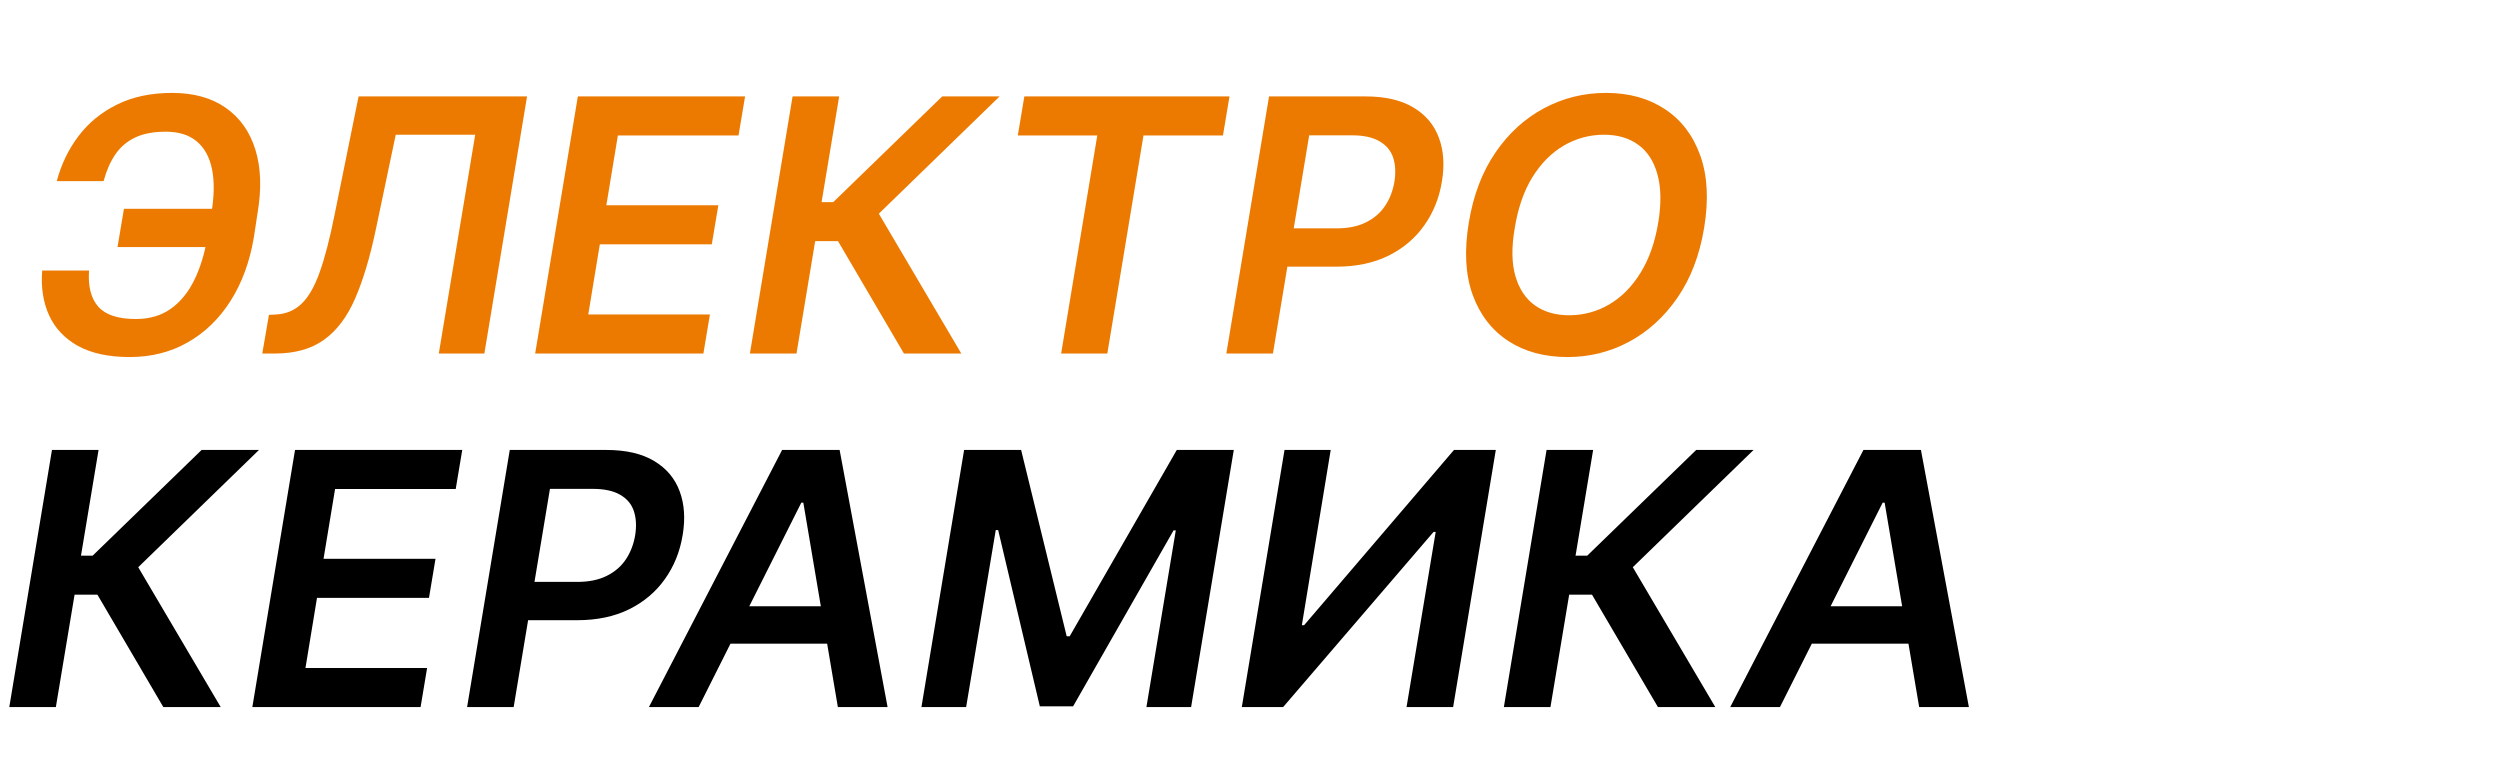
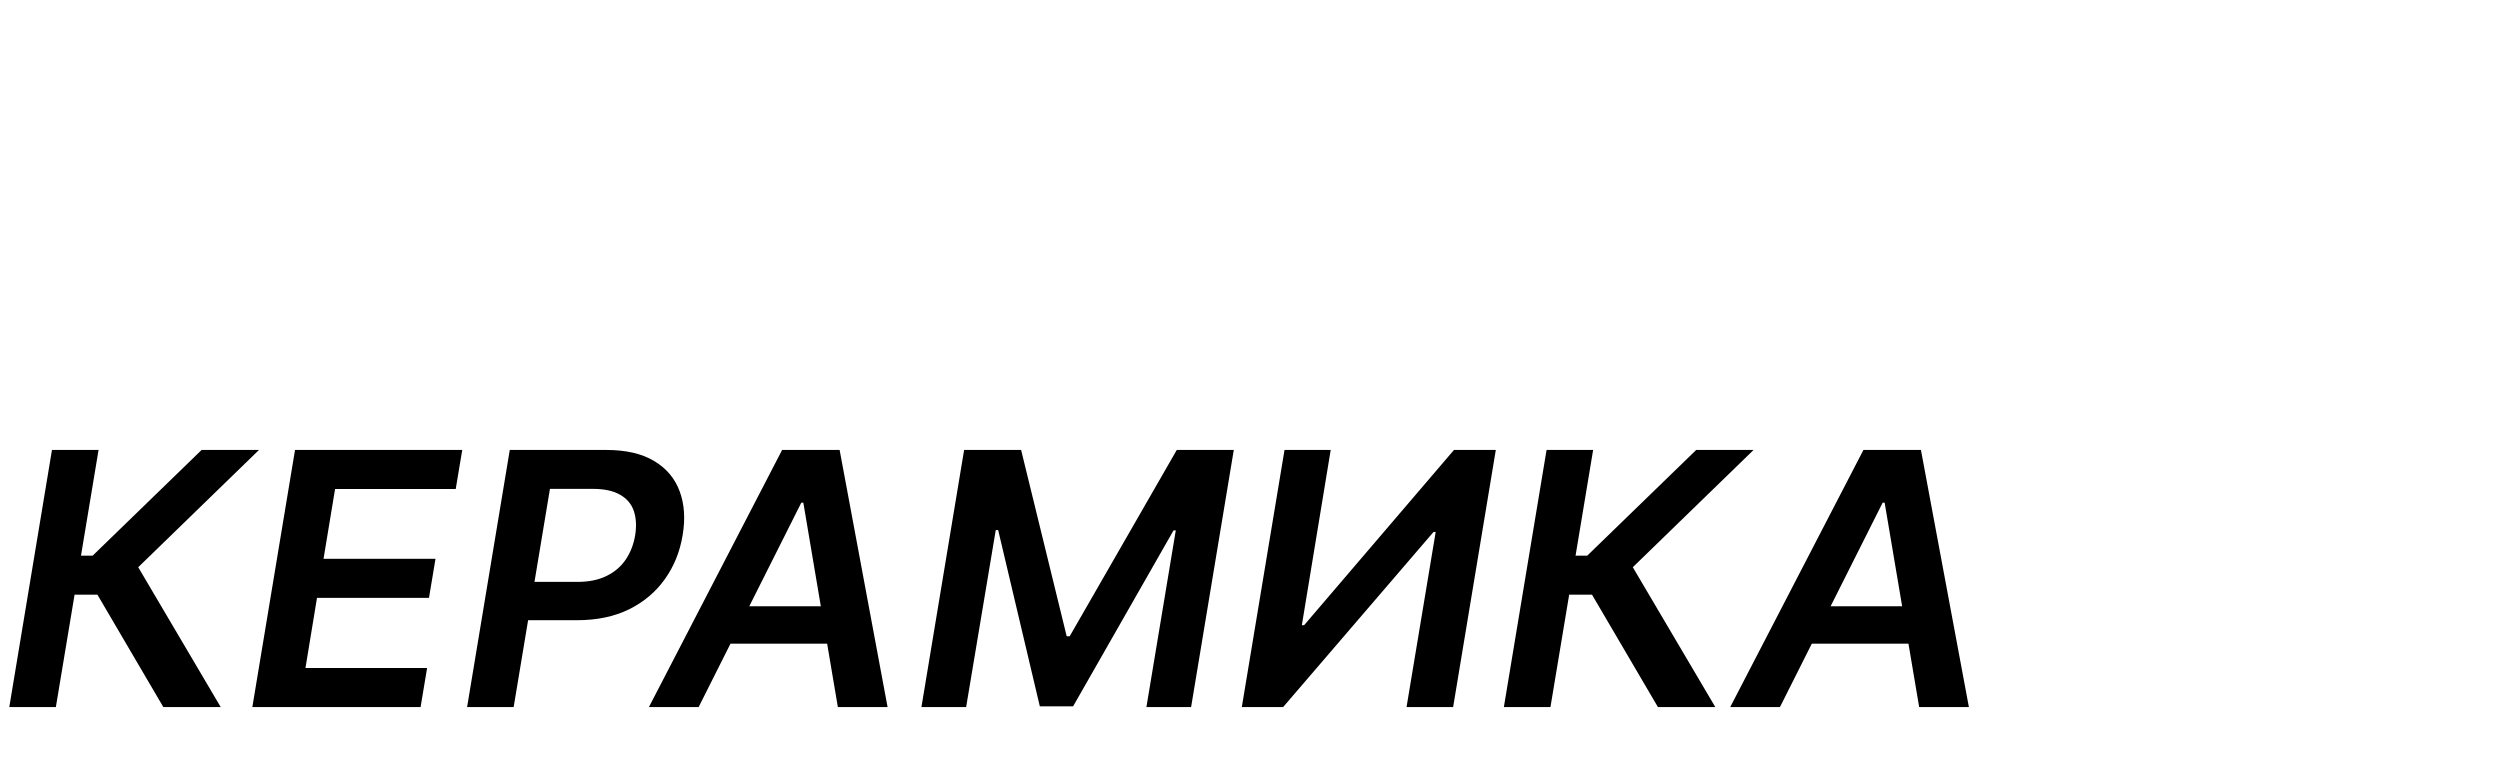
<svg xmlns="http://www.w3.org/2000/svg" width="99" height="30" viewBox="0 0 99 30" fill="none">
-   <path d="M9.228 8.268L8.979 9.784H4.654L4.908 8.268H9.228ZM1.671 10.714H3.526C3.482 11.344 3.605 11.821 3.893 12.146C4.182 12.47 4.677 12.633 5.38 12.633C5.924 12.633 6.386 12.497 6.767 12.225C7.152 11.95 7.461 11.569 7.697 11.082C7.935 10.595 8.108 10.028 8.214 9.381L8.368 8.457C8.484 7.777 8.494 7.196 8.398 6.712C8.302 6.228 8.101 5.858 7.796 5.603C7.491 5.344 7.082 5.215 6.568 5.215C6.078 5.215 5.67 5.293 5.345 5.449C5.02 5.605 4.759 5.83 4.56 6.125C4.364 6.417 4.212 6.766 4.102 7.174H2.248C2.424 6.511 2.71 5.916 3.108 5.389C3.506 4.862 4.014 4.446 4.634 4.141C5.254 3.833 5.982 3.679 6.817 3.679C7.669 3.679 8.375 3.875 8.935 4.266C9.498 4.657 9.891 5.21 10.113 5.926C10.335 6.642 10.363 7.484 10.197 8.452L10.053 9.396C9.891 10.364 9.583 11.204 9.129 11.917C8.678 12.626 8.111 13.175 7.428 13.562C6.749 13.947 5.985 14.139 5.136 14.139C4.308 14.139 3.627 13.993 3.093 13.702C2.563 13.407 2.18 13.002 1.945 12.489C1.709 11.972 1.618 11.38 1.671 10.714ZM10.386 14L10.65 12.469L10.938 12.454C11.333 12.431 11.666 12.29 11.938 12.031C12.213 11.773 12.453 11.357 12.658 10.783C12.864 10.21 13.063 9.441 13.255 8.477L14.2 3.818H20.871L19.181 14H17.376L18.818 5.335H15.671L14.891 9.048C14.659 10.162 14.383 11.085 14.065 11.818C13.747 12.55 13.335 13.097 12.827 13.458C12.324 13.819 11.676 14 10.883 14H10.386ZM21.192 14L22.883 3.818H29.505L29.246 5.364H24.468L24.011 8.129H28.446L28.187 9.675H23.753L23.295 12.454H28.113L27.854 14H21.192ZM35.796 14L33.186 9.55H32.281L31.541 14H29.696L31.386 3.818H33.231L32.535 8.004H32.997L37.312 3.818H39.584L34.802 8.462L38.068 14H35.796ZM40.305 5.364L40.564 3.818H48.688L48.429 5.364H45.282L43.85 14H42.021L43.452 5.364H40.305ZM48.563 14L50.254 3.818H54.072C54.854 3.818 55.487 3.964 55.971 4.256C56.455 4.544 56.791 4.943 56.98 5.454C57.169 5.961 57.209 6.539 57.099 7.189C56.993 7.842 56.76 8.422 56.398 8.929C56.041 9.436 55.568 9.835 54.981 10.127C54.395 10.415 53.709 10.56 52.923 10.56H50.393L50.646 9.043H52.928C53.386 9.043 53.773 8.964 54.092 8.805C54.413 8.646 54.667 8.427 54.852 8.148C55.038 7.87 55.16 7.55 55.22 7.189C55.276 6.828 55.258 6.509 55.166 6.234C55.073 5.959 54.892 5.745 54.624 5.593C54.358 5.437 53.995 5.359 53.535 5.359H51.844L50.408 14H48.563ZM67.483 9.028C67.304 10.109 66.951 11.03 66.424 11.793C65.9 12.552 65.26 13.133 64.505 13.538C63.752 13.939 62.942 14.139 62.074 14.139C61.162 14.139 60.38 13.927 59.727 13.503C59.074 13.075 58.603 12.464 58.315 11.668C58.03 10.873 57.98 9.918 58.166 8.805C58.345 7.728 58.696 6.806 59.22 6.04C59.743 5.275 60.385 4.69 61.144 4.286C61.903 3.881 62.721 3.679 63.6 3.679C64.505 3.679 65.28 3.893 65.927 4.32C66.576 4.745 67.043 5.356 67.329 6.155C67.617 6.954 67.668 7.911 67.483 9.028ZM65.668 8.805C65.791 8.052 65.779 7.418 65.633 6.901C65.491 6.384 65.237 5.994 64.873 5.732C64.508 5.467 64.059 5.335 63.525 5.335C62.949 5.335 62.415 5.479 61.924 5.767C61.437 6.052 61.023 6.47 60.681 7.02C60.343 7.57 60.111 8.24 59.985 9.028C59.853 9.784 59.861 10.419 60.01 10.932C60.159 11.446 60.418 11.834 60.786 12.096C61.154 12.354 61.603 12.484 62.133 12.484C62.707 12.484 63.237 12.341 63.724 12.056C64.211 11.771 64.624 11.355 64.962 10.808C65.303 10.261 65.539 9.594 65.668 8.805Z" fill="#EC7A01" />
  <path d="M6.468 28L3.858 23.55H2.953L2.212 28H0.368L2.058 17.818H3.903L3.207 22.004H3.669L7.984 17.818H10.256L5.474 22.462L8.74 28H6.468ZM9.993 28L11.683 17.818H18.305L18.047 19.364H13.269L12.812 22.129H17.246L16.988 23.675H12.553L12.096 26.454H16.913L16.655 28H9.993ZM18.497 28L20.187 17.818H24.005C24.788 17.818 25.421 17.964 25.904 18.256C26.388 18.544 26.725 18.943 26.914 19.454C27.103 19.961 27.142 20.539 27.033 21.189C26.927 21.842 26.693 22.422 26.332 22.929C25.974 23.436 25.502 23.835 24.915 24.127C24.328 24.416 23.642 24.56 22.857 24.56H20.326L20.58 23.043H22.862C23.319 23.043 23.707 22.964 24.025 22.805C24.347 22.646 24.6 22.427 24.786 22.148C24.971 21.87 25.094 21.55 25.154 21.189C25.21 20.828 25.192 20.509 25.099 20.234C25.006 19.959 24.826 19.745 24.557 19.593C24.292 19.437 23.929 19.359 23.468 19.359H21.778L20.341 28H18.497ZM27.666 28H25.697L30.972 17.818H33.249L35.148 28H33.179L31.812 19.906H31.732L27.666 28ZM28.392 24.008H33.761L33.512 25.489H28.143L28.392 24.008ZM38.179 17.818H40.436L42.241 25.196H42.36L46.601 17.818H48.858L47.168 28H45.398L46.561 21.005H46.472L42.495 27.97H41.177L39.527 20.99H39.432L38.259 28H36.489L38.179 17.818ZM50.867 17.818H52.696L51.553 24.759H51.642L57.578 17.818H59.234L57.544 28H55.699L56.853 21.065H56.768L50.812 28H49.176L50.867 17.818ZM65.654 28L63.044 23.55H62.139L61.398 28H59.553L61.244 17.818H63.088L62.392 22.004H62.855L67.17 17.818H69.442L64.659 22.462L67.926 28H65.654ZM70.486 28H68.517L73.792 17.818H76.069L77.968 28H75.999L74.632 19.906H74.553L70.486 28ZM71.212 24.008H76.581L76.333 25.489H70.963L71.212 24.008Z" fill="black" />
</svg>